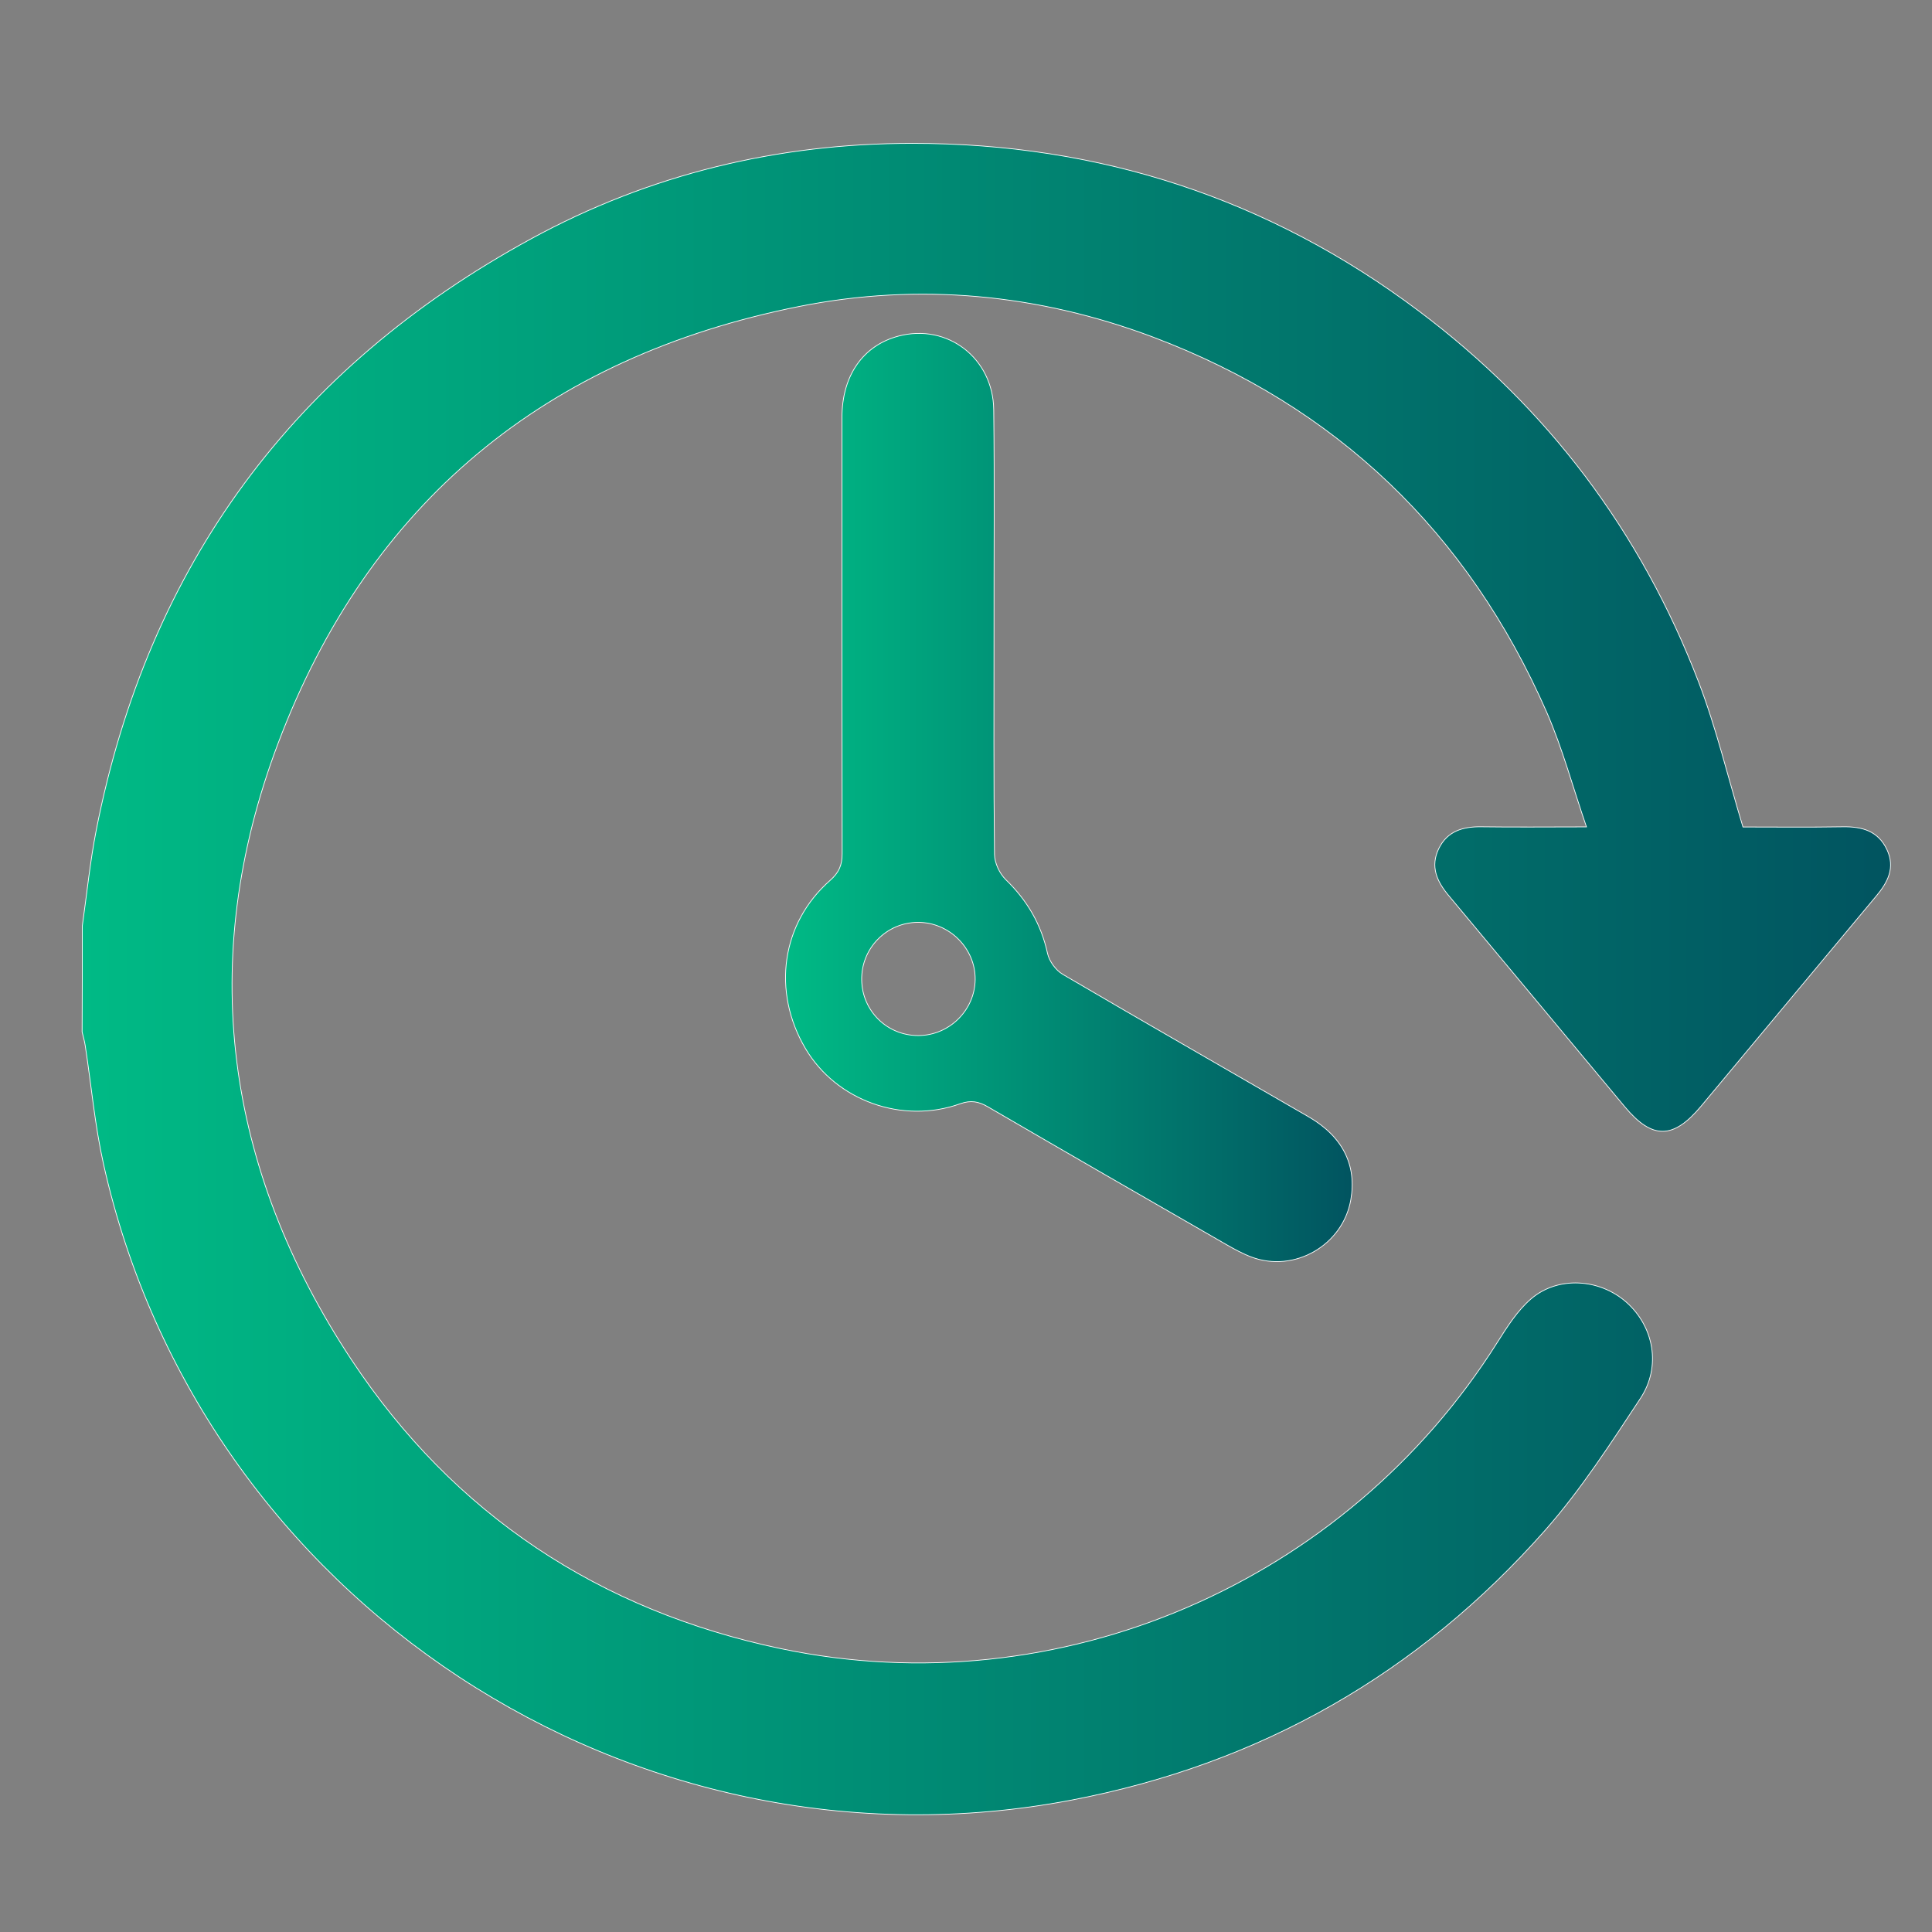
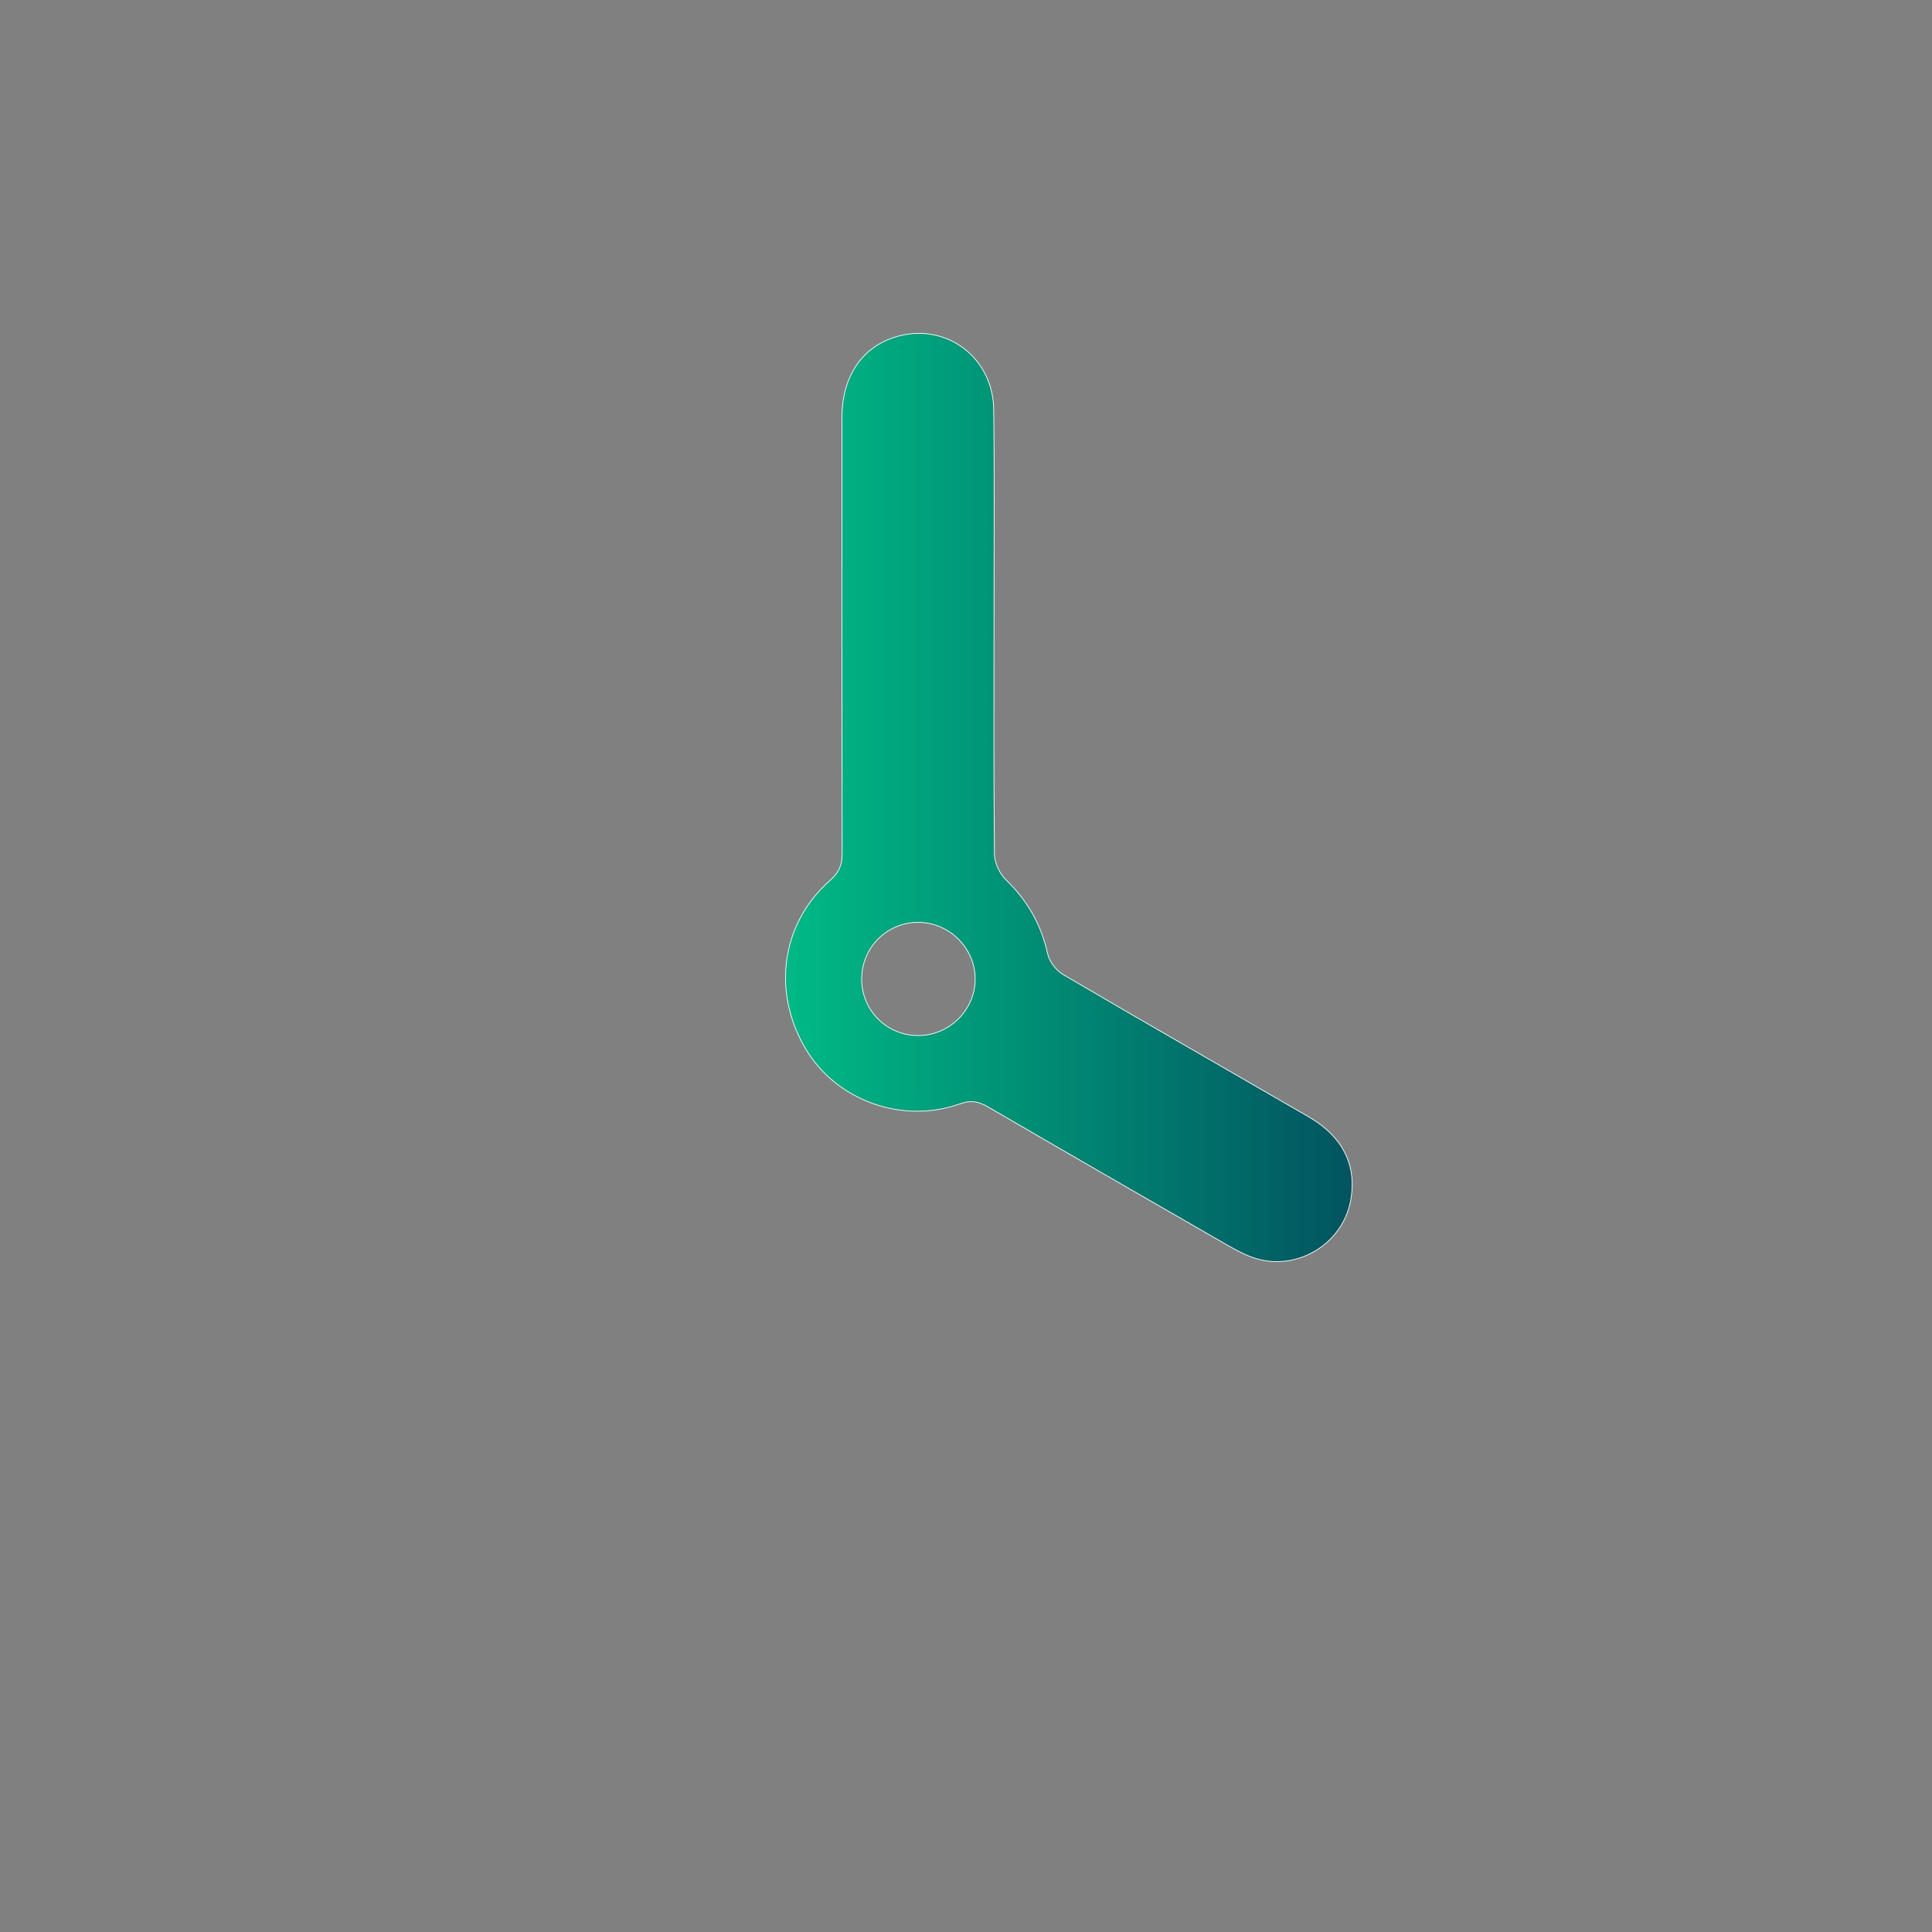
<svg xmlns="http://www.w3.org/2000/svg" version="1.1" id="Capa_1" x="0px" y="0px" viewBox="0 0 2000 2000" style="enable-background:new 0 0 2000 2000;" xml:space="preserve">
  <rect x="0" y="0" width="2000" height="2000" fill="#808080" stroke="none" />
  <style type="text/css">
	.st0{fill:url(#SVGID_1_);stroke:#FFFFFF;stroke-width:0.75;stroke-miterlimit:10;}
	.st1{fill:url(#SVGID_2_);stroke:#FFFFFF;stroke-width:0.75;stroke-miterlimit:10;}
</style>
  <g>
    <linearGradient id="SVGID_1_" gradientUnits="userSpaceOnUse" x1="85.164" y1="1013.497" x2="1957" y2="1013.497">
      <stop offset="0" style="stop-color:#00BA85" />
      <stop offset="1" style="stop-color:#015460" />
    </linearGradient>
-     <path class="st0" d="M85.2,958.5c4.7-33,8-66.3,14.4-99c53.9-274.7,205.1-478.7,450.2-612.3c122.5-66.8,255.2-98.8,394.6-98.8   c193.5,0,369,56.9,524.3,173.5C1602.1,422,1698.7,550.5,1758.4,706c18.4,48,30.3,98.5,45.9,150.1c33,0,68.2,0.4,103.5-0.2   c19.8-0.3,36.4,4.2,45.5,23.5c8.9,18.8,1,33.9-11.1,48.3c-60.6,72.5-120.9,145.1-181.4,217.6c-28.6,34.2-50.4,34.4-78.6,0.7   c-60.9-72.9-121.6-146.1-182.6-219c-12.2-14.6-19.2-30-10.2-48.5c8.9-18.3,25.2-22.9,44.2-22.6c34.7,0.5,69.3,0.1,108.7,0.1   c-14.2-41.3-24.8-81.3-41.2-118.8c-81.5-186-217.6-316.6-407.6-388.3C1075,304.4,951.7,292.4,827,317.3   c-261.7,52.3-445,203-539.2,452.4c-84.4,223.5-55.1,439.4,76.1,638c105.8,160,256.9,259.7,444.6,299   c288.2,60.4,585-68.2,741.8-317.5c10-15.8,20.5-32.4,34.4-44.4c27.9-24.2,71.2-21.3,99,3.3c28.3,25.1,36.3,66.5,14.4,99.6   c-30.8,46.7-61.4,94.2-98.2,136c-131.2,148.8-295.3,242.4-490.4,279.7c-454.9,86.9-901.6-206.6-1002.4-658.6   c-9-40.3-12.6-81.7-18.9-122.5c-0.7-4.7-2.1-9.3-3.2-14C85.2,1031.7,85.2,995.1,85.2,958.5z" />
    <linearGradient id="SVGID_2_" gradientUnits="userSpaceOnUse" x1="813.166" y1="825.477" x2="1399.775" y2="825.477">
      <stop offset="0" style="stop-color:#00BA85" />
      <stop offset="1" style="stop-color:#015460" />
    </linearGradient>
    <path class="st1" d="M1029,654.2c0,76.7-0.4,153.5,0.5,230.2c0.1,8.9,5.2,19.8,11.6,26.1c22.2,21.5,36.7,46.2,43.3,76.5   c1.8,8.1,8.6,17.5,15.9,21.7c84.5,49.6,169.5,98.2,254.2,147.3c35.6,20.6,50.2,50.2,43.8,86.3c-8.4,46.9-58.5,75.7-103,58.9   c-9-3.4-17.7-8.2-26.1-13c-82.3-47.3-164.5-94.7-246.5-142.4c-9.6-5.6-17.7-7.1-28.7-3.2c-60,21.5-128.3-3.3-160.1-57   c-35-59.1-25.1-129.9,25.4-174.2c9.3-8.2,12.5-15.9,12.5-27.8c-0.3-150.4-0.3-300.9-0.2-451.3c0-43.7,21.9-74.7,58.6-84.4   c50.4-13.3,97.8,22.6,98.5,76.2C1029.6,500.7,1028.9,577.4,1029,654.2C1028.9,654.2,1029,654.2,1029,654.2z M950.7,1072   c31.9-0.1,58.3-26,58.8-57.8c0.5-32.2-26.6-59.5-59.2-59.4c-32.7,0.1-58.9,26.9-58.3,59.8C892.6,1046.7,918.5,1072.1,950.7,1072z" />
  </g>
</svg>